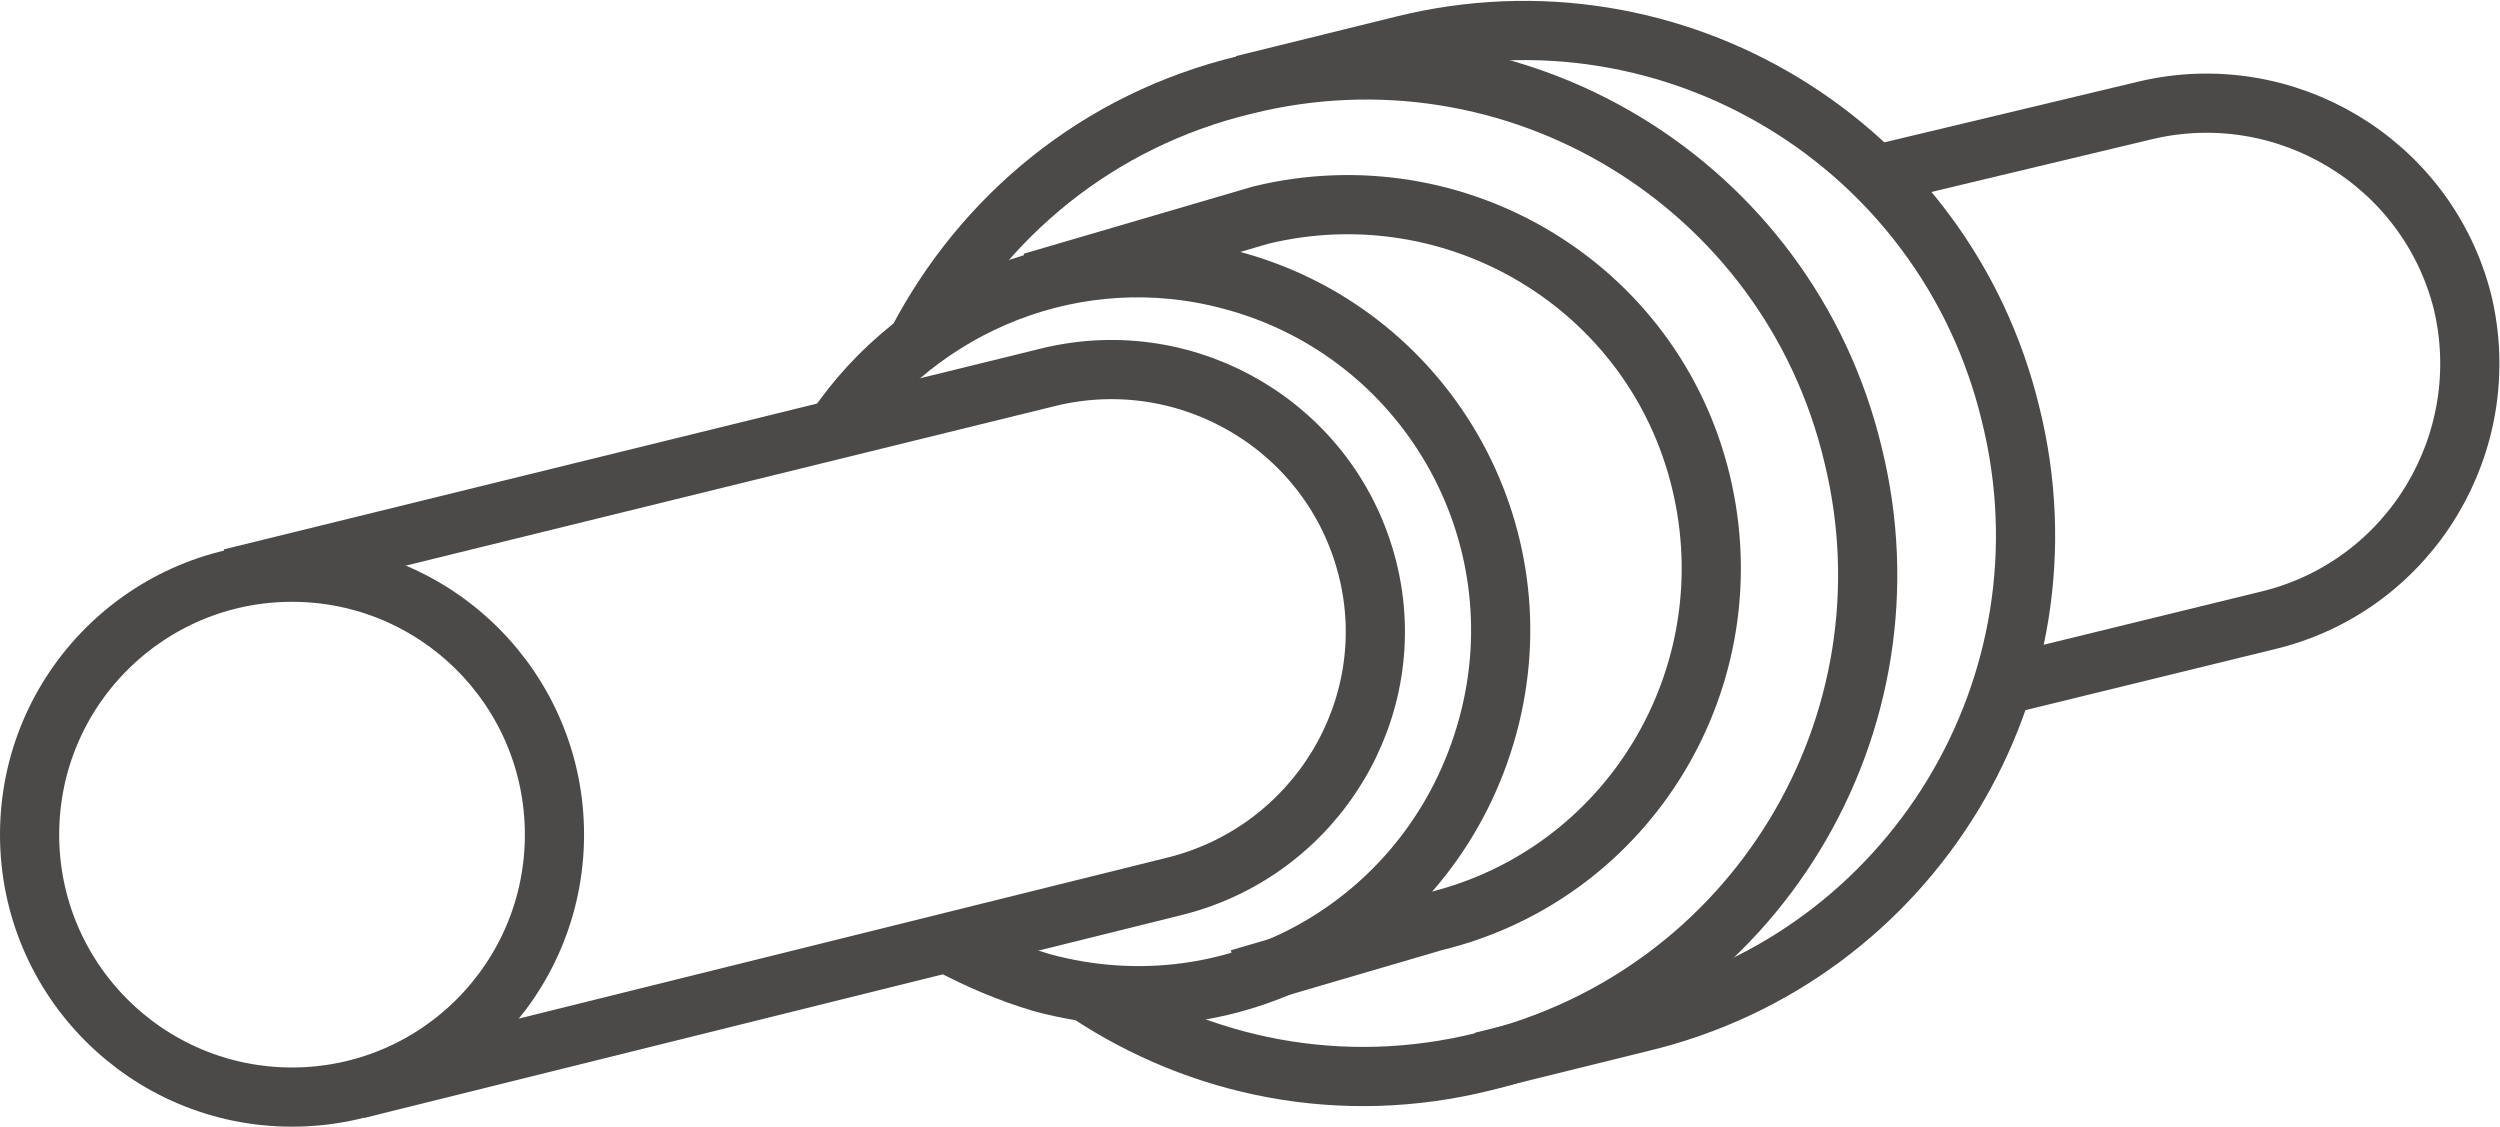
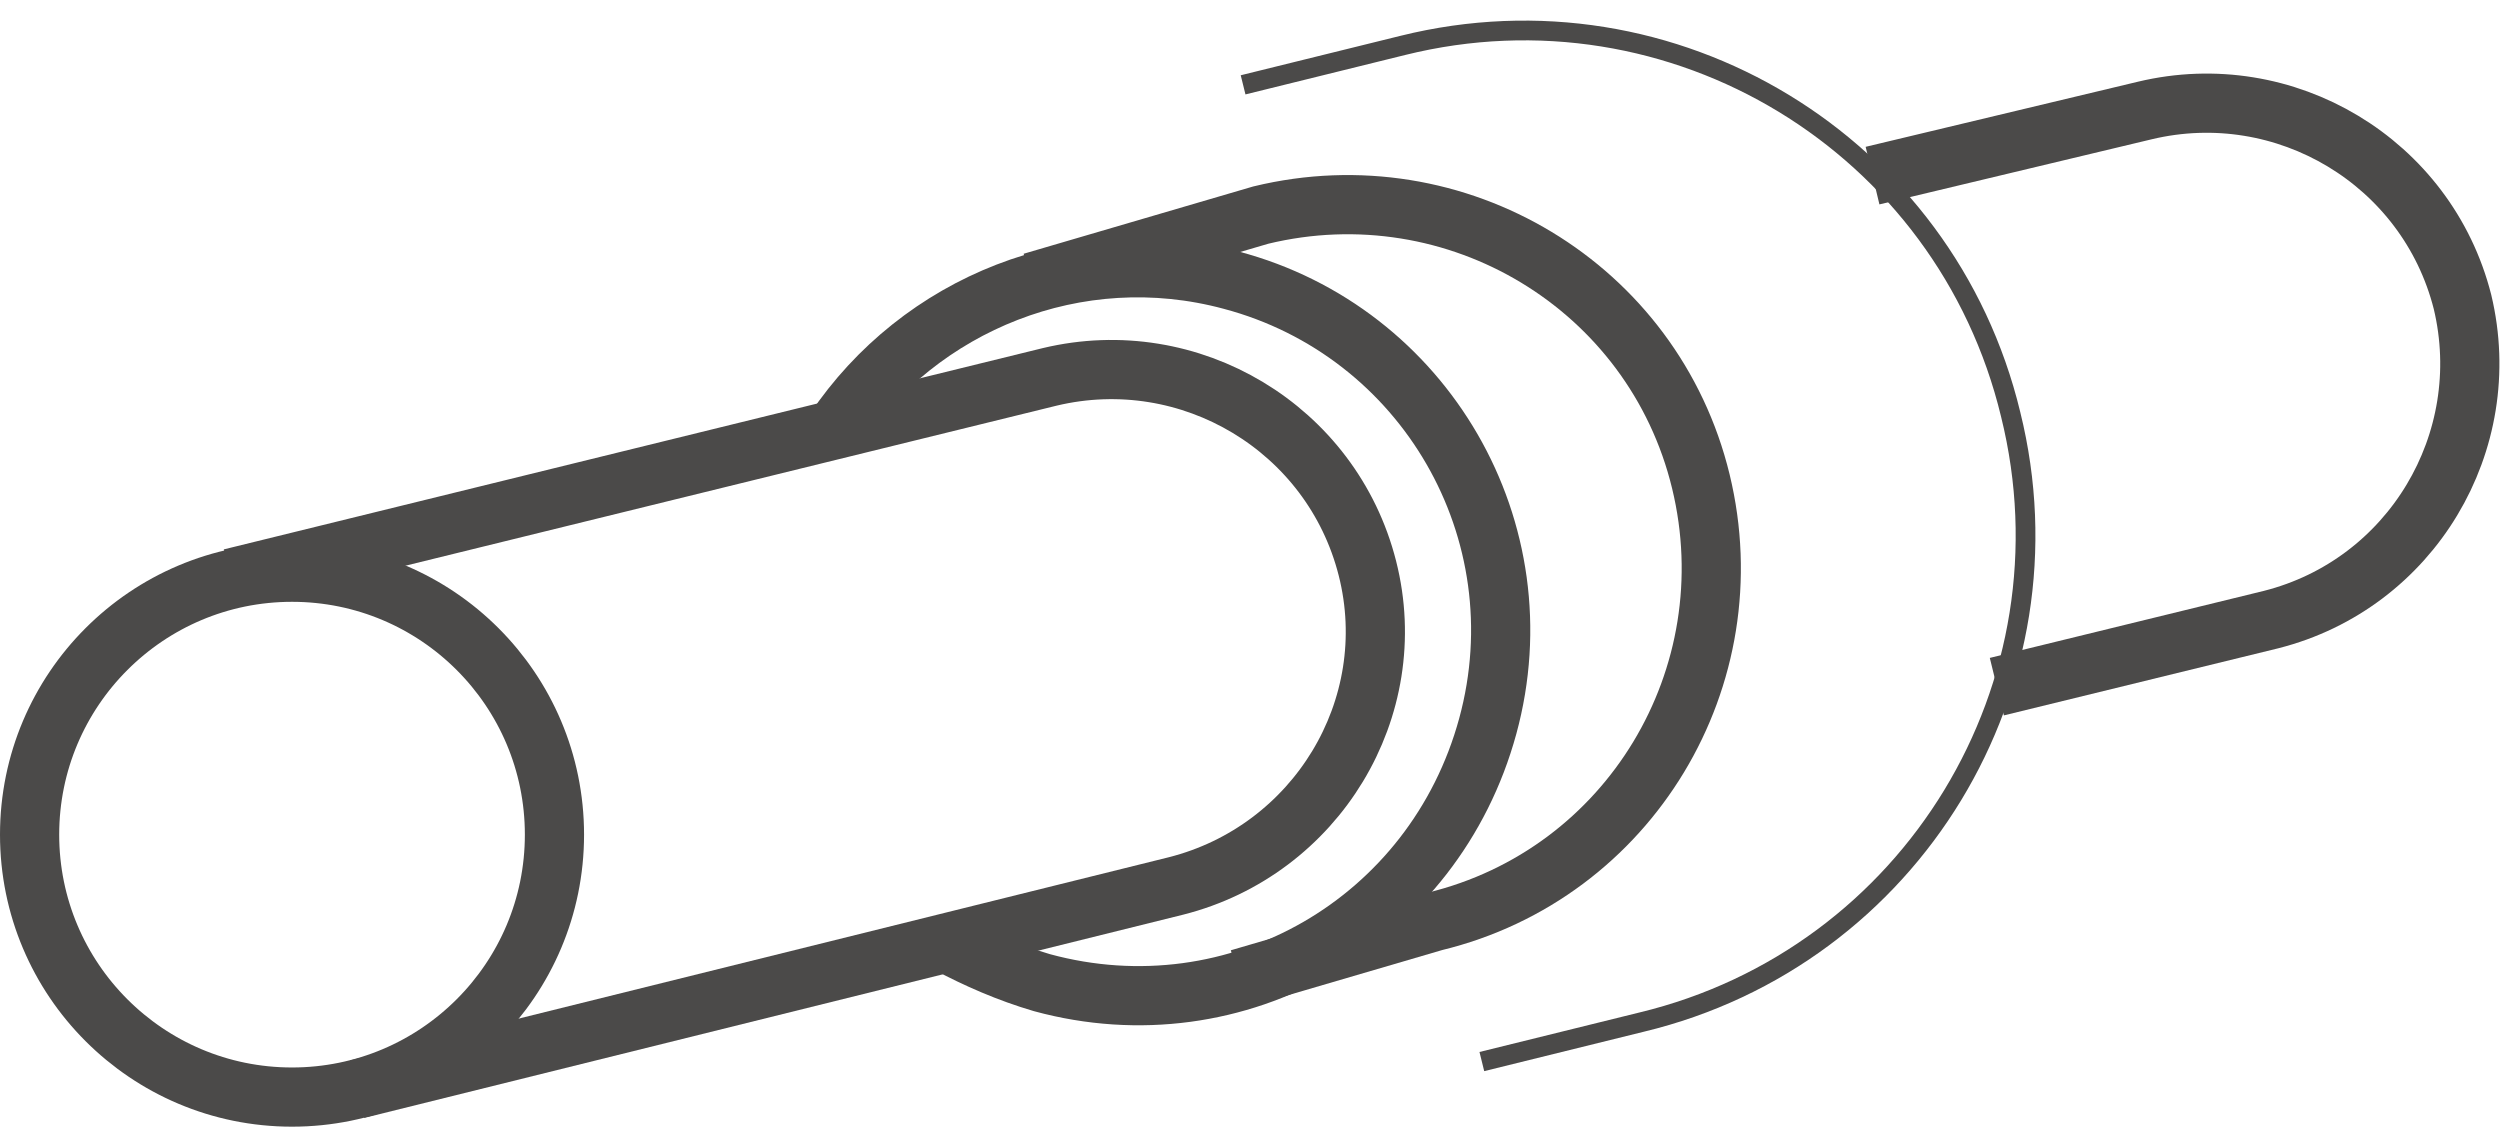
<svg xmlns="http://www.w3.org/2000/svg" width="126.7" height="57.1" version="1.0" viewBox="0 0 126.7 57.1" xml:space="preserve">
  <g id="a" transform="translate(-101.1 -19.6)">
-     <path class="st12" d="m196 28.5 13.8-3.3c7.1-1.7 14.3 2.6 16.1 9.7 1.7 7.1-2.6 14.3-9.7 16.1l-13.9 3.4" style="fill:none;stroke-miterlimit:10;stroke:#4b4a49" />
    <path class="st13" d="m196 28.5 13.8-3.3c7.1-1.7 14.3 2.6 16.1 9.7 1.7 7.1-2.6 14.3-9.7 16.1l-13.9 3.4" style="fill:none;stroke-miterlimit:10;stroke-width:3;stroke:#4b4a49" />
    <path class="st12" d="m164.1 23.9 8.1-2c13.7-3.4 27.5 5 30.8 18.7 3.4 13.7-5 27.5-18.7 30.8l-8.1 2" style="fill:none;stroke-miterlimit:10;stroke:#4b4a49" />
-     <path class="st13" d="m164.1 23.9 8.1-2c13.7-3.4 27.5 5 30.8 18.7 3.4 13.7-5 27.5-18.7 30.8l-8.1 2" style="fill:none;stroke-miterlimit:10;stroke-width:3;stroke:#4b4a49" />
    <path class="st12" d="m153.4 33.9 11.6-3.4c9.9-2.4 19.9 3.6 22.3 13.5s-3.6 19.9-13.5 22.3l-9.9 2.9" style="fill:none;stroke-miterlimit:10;stroke:#4b4a49" />
    <path class="st13" d="m153.4 33.9 11.6-3.4c9.9-2.4 19.9 3.6 22.3 13.5s-3.6 19.9-13.5 22.3l-9.9 2.9" style="fill:none;stroke-miterlimit:10;stroke-width:3;stroke:#4b4a49" />
    <path class="st12" d="m112.8 48.9 41.5-10.2c7.1-1.7 14.3 2.6 16.1 9.7s-2.6 14.3-9.7 16.1l-41.5 10.3" style="fill:none;stroke-miterlimit:10;stroke:#4b4a49" />
    <path class="st13" d="m112.8 48.9 41.5-10.2c7.1-1.7 14.3 2.6 16.1 9.7s-2.6 14.3-9.7 16.1l-41.5 10.3" style="fill:none;stroke-miterlimit:10;stroke-width:3;stroke:#4b4a49" />
    <path class="st12" d="m128.7 65.3c-1.9 7.1-9.2 11.3-16.3 9.4s-11.3-9.2-9.4-16.3 9.2-11.3 16.3-9.4 11.3 9.2 9.4 16.3" style="fill:none;stroke-miterlimit:10;stroke:#4b4a49" />
    <circle class="st13" cx="115.9" cy="61.9" r="13.3" style="fill:none;stroke-miterlimit:10;stroke-width:3;stroke:#4b4a49" />
    <path class="st13" d="m143.4 41.4c4.3-6.4 12.3-9.7 20.1-7.6 9.8 2.6 15.7 12.7 13 22.6s-12.7 15.7-22.6 13c-1.7-0.5-3.3-1.2-4.8-2" style="fill:none;stroke-miterlimit:10;stroke-width:3;stroke:#4b4a49" />
-     <path class="st13" d="m147.6 36.9c3.3-6.3 9.1-11.2 16.6-13 13.7-3.4 27.5 5 30.8 18.7 3.4 13.7-5 27.5-18.7 30.8-7.2 1.8-14.4 0.3-20.1-3.5" style="fill:none;stroke-miterlimit:10;stroke-width:3;stroke:#4b4a49" />
  </g>
</svg>